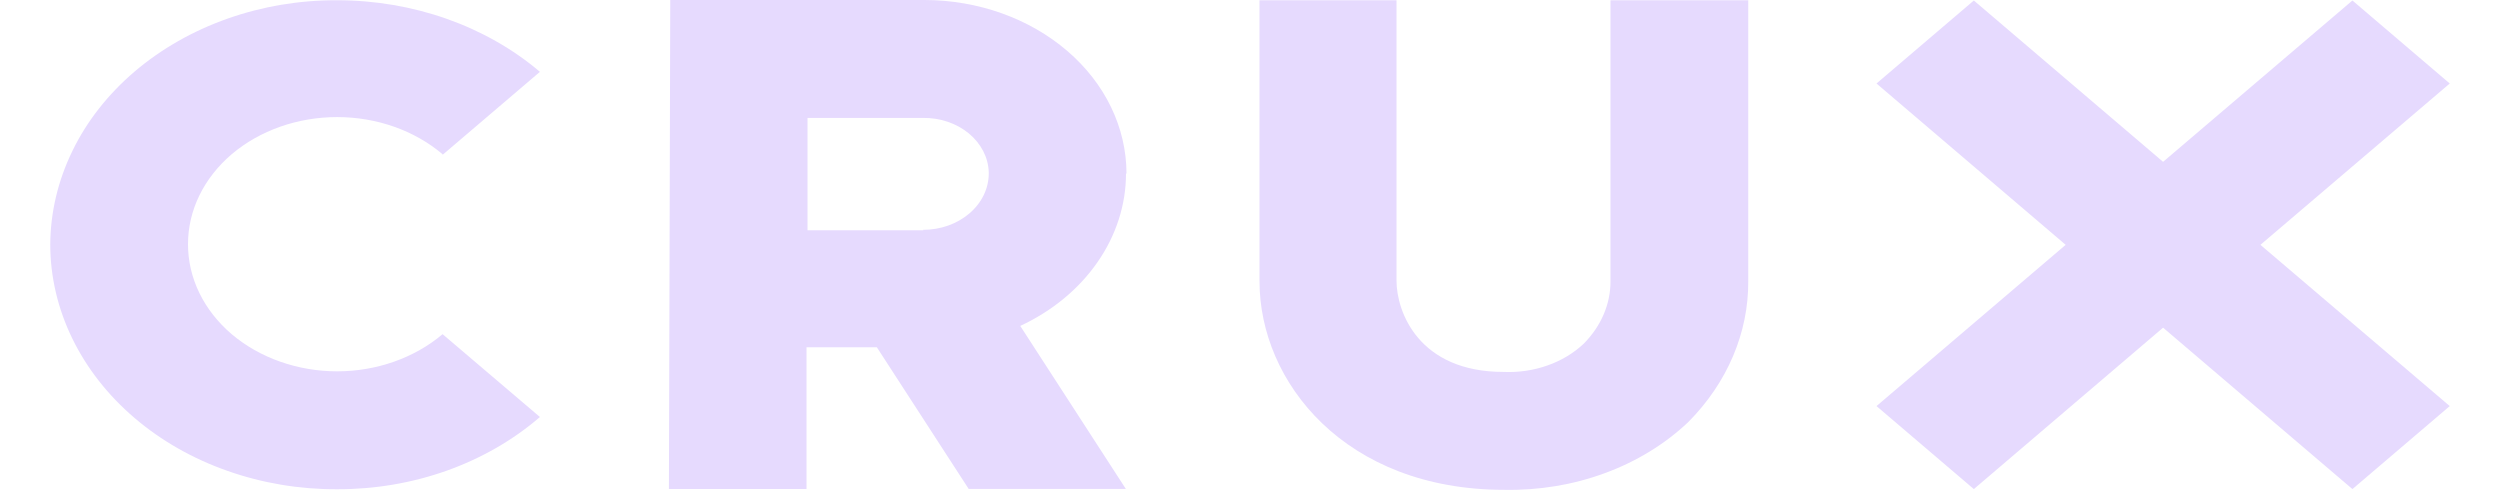
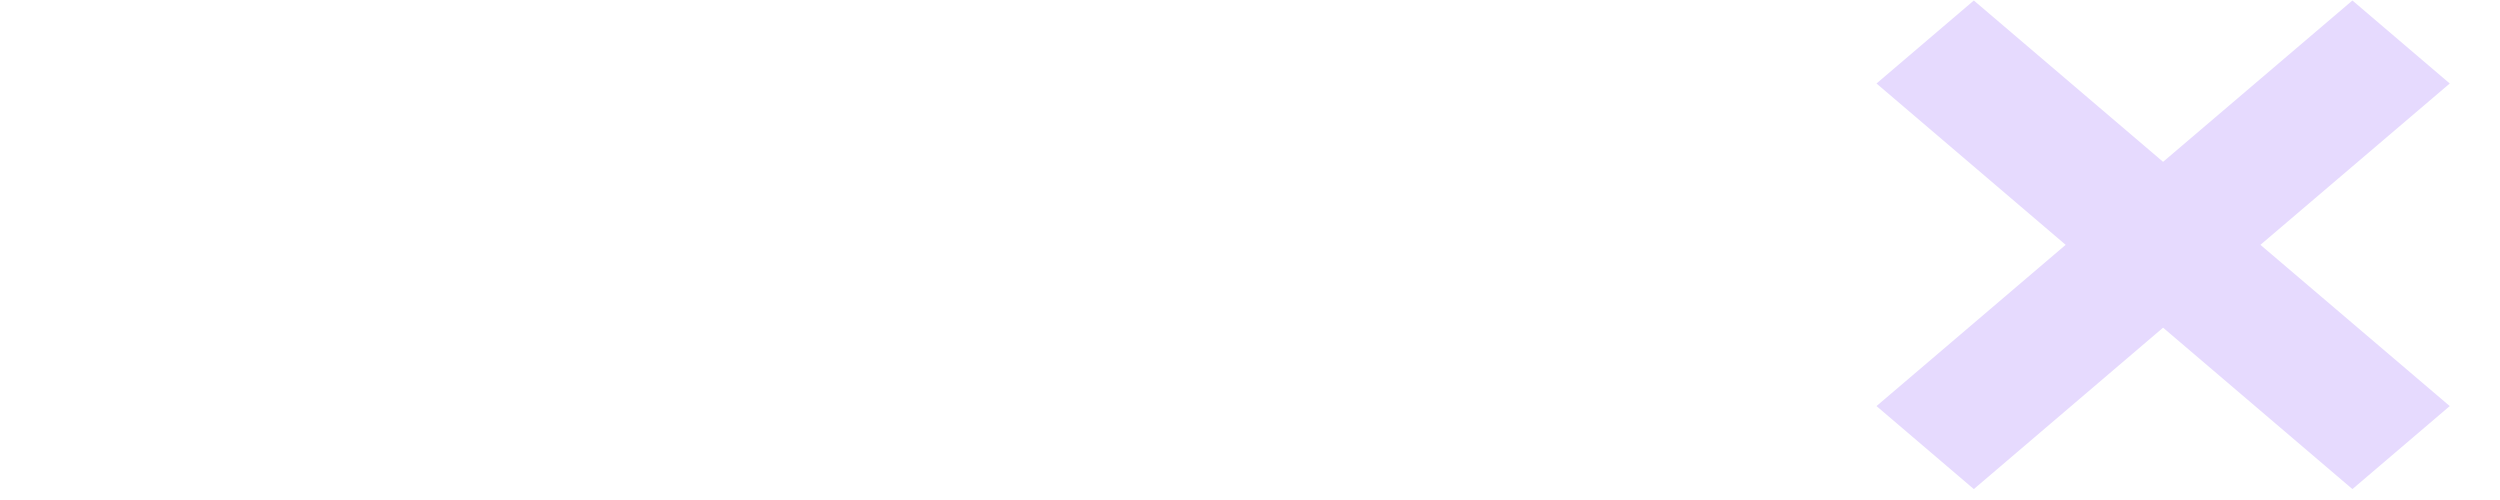
<svg xmlns="http://www.w3.org/2000/svg" width="30" height="6" viewBox="0 0 30 6" fill="none">
  <g clip-path="url(#clip0_101_30513)">
-     <path d="M5.311 1.858L6.479 0.862C5.832 0.312 4.957 0.003 4.046 0.003C3.595 0.001 3.149 0.076 2.732 0.223C2.315 0.37 1.936 0.586 1.616 0.858C1.296 1.131 1.042 1.454 0.869 1.811C0.695 2.168 0.605 2.55 0.603 2.937C0.604 3.324 0.694 3.706 0.868 4.063C1.042 4.42 1.296 4.744 1.615 5.016C1.935 5.289 2.314 5.505 2.731 5.651C3.148 5.798 3.595 5.873 4.046 5.871C4.498 5.872 4.946 5.796 5.364 5.647C5.781 5.498 6.161 5.279 6.479 5.004L5.311 4.01C4.974 4.295 4.519 4.456 4.046 4.456C3.572 4.456 3.117 4.295 2.78 4.01C2.614 3.868 2.482 3.7 2.392 3.515C2.302 3.33 2.256 3.131 2.256 2.93C2.256 2.73 2.302 2.531 2.392 2.346C2.482 2.161 2.614 1.993 2.78 1.851C3.117 1.565 3.572 1.405 4.046 1.405C4.519 1.405 4.974 1.565 5.311 1.851" fill="#E6DAFE" />
-     <path d="M19.326 3.374C19.327 3.649 19.213 3.914 19.005 4.124C18.884 4.238 18.735 4.328 18.568 4.386C18.401 4.445 18.222 4.471 18.042 4.463C17.026 4.463 16.758 3.744 16.758 3.366V0.003H15.114V3.374C15.114 4.588 16.144 5.878 18.051 5.878C18.466 5.886 18.879 5.818 19.26 5.677C19.641 5.537 19.983 5.327 20.261 5.063C20.728 4.592 20.983 3.992 20.979 3.374V0.003H19.326V3.374Z" fill="#E6DAFE" />
-     <path d="M11.08 2.763H9.69V1.415H11.075C11.28 1.412 11.478 1.479 11.626 1.601C11.774 1.724 11.86 1.891 11.865 2.067V2.082C11.865 2.261 11.782 2.433 11.634 2.56C11.486 2.687 11.286 2.758 11.077 2.758L11.08 2.763ZM13.518 2.082C13.517 1.53 13.262 1.001 12.807 0.611C12.353 0.221 11.737 0.001 11.094 0H8.043L8.027 5.868H9.678V4.167H10.522L11.624 5.867H13.51L12.243 3.911C12.627 3.732 12.947 3.468 13.17 3.146C13.393 2.825 13.512 2.458 13.512 2.083" fill="#E6DAFE" />
    <path d="M29.397 1.002L28.229 0.006L25.957 1.942L23.686 0.006L22.518 1.002L24.788 2.938L22.518 4.873L23.686 5.869L25.957 3.932L28.229 5.869L29.397 4.873L27.125 2.938L29.397 1.002Z" fill="#E6DAFE" />
  </g>
  <defs>
    <clipPath id="clip0_101_30513">
      <rect width="29" height="6" fill="white" transform="translate(0.5)" />
    </clipPath>
  </defs>
</svg>